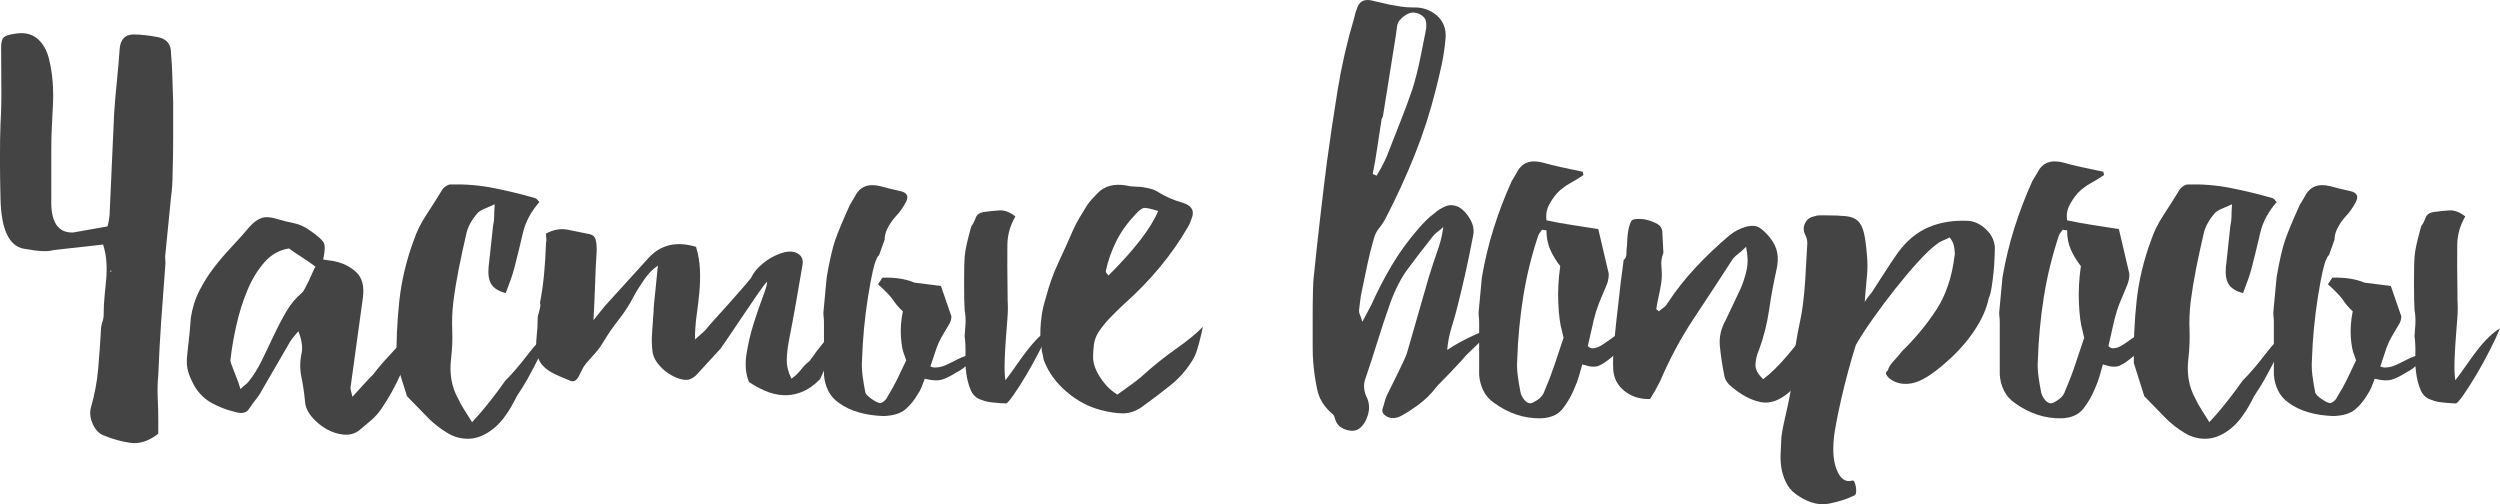
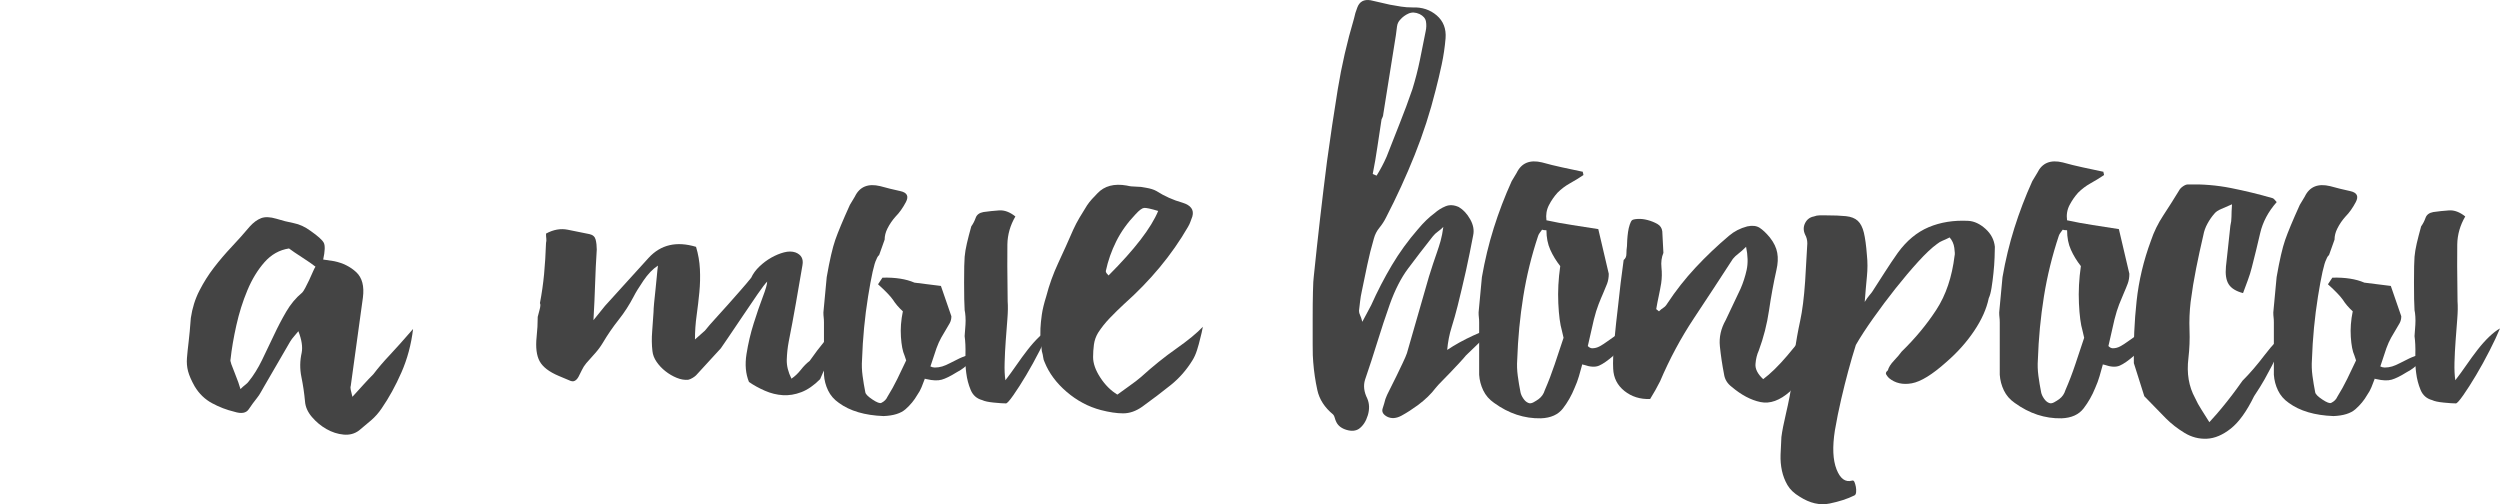
<svg xmlns="http://www.w3.org/2000/svg" x="0px" y="0px" viewBox="0 0 134.442 27.116" style="enable-background:new 0 0 134.442 27.116;" xml:space="preserve">
  <g>
-     <path style="fill:#444444;" d="M9.195,2.832c0.04,0.455,0.064,0.9,0.074,1.334c0.01,0.435,0.024,0.88,0.044,1.335 c0,0.633,0,1.266,0,1.898c0,0.633-0.01,1.266-0.03,1.898c0,0.455-0.029,0.9-0.089,1.335l-0.296,2.996 c-0.02,0.099-0.025,0.188-0.015,0.267c0.01,0.08,0.015,0.168,0.015,0.267c-0.079,1.008-0.153,2.012-0.223,3.01 c-0.069,0.999-0.124,2.002-0.163,3.011c-0.04,0.396-0.049,0.796-0.03,1.201c0.02,0.405,0.03,0.805,0.03,1.201v0.741 c-0.514,0.396-1.013,0.559-1.498,0.49c-0.485-0.07-0.964-0.203-1.438-0.401c-0.257-0.099-0.455-0.307-0.593-0.623 c-0.139-0.316-0.168-0.613-0.089-0.89c0.197-0.692,0.326-1.379,0.385-2.062c0.06-0.682,0.108-1.369,0.148-2.061 c0-0.158,0.024-0.307,0.074-0.445c0.049-0.138,0.074-0.276,0.074-0.415c0-0.316,0.015-0.627,0.044-0.934 c0.03-0.307,0.059-0.618,0.089-0.935c0.03-0.316,0.034-0.632,0.015-0.949s-0.079-0.633-0.178-0.949l-2.669,0.296 c-0.277,0.099-0.811,0.074-1.602-0.074c-0.791-0.148-1.206-1.038-1.246-2.669c-0.04-1.631-0.04-2.981,0-4.049 c0.04-0.691,0.054-1.374,0.044-2.046C0.064,3.939,0.06,3.257,0.06,2.565c0-0.276,0.044-0.459,0.133-0.549 c0.089-0.089,0.271-0.153,0.549-0.192c0.514-0.099,0.929-0.02,1.246,0.237C2.303,2.318,2.521,2.694,2.64,3.188 c0.099,0.415,0.163,0.826,0.193,1.231S2.867,5.224,2.848,5.62c-0.02,0.396-0.04,0.796-0.06,1.201 c-0.02,0.405-0.03,0.806-0.03,1.201v2.669c-0.04,1.246,0.356,1.849,1.187,1.81l1.839-0.327c0.04-0.158,0.069-0.306,0.089-0.445 c0.02-0.138,0.03-0.276,0.03-0.415l0.237-5.25c0.039-0.573,0.089-1.146,0.148-1.72c0.059-0.573,0.108-1.146,0.148-1.72 c0.04-0.494,0.277-0.751,0.712-0.771c0.415,0,0.87,0.05,1.364,0.148C8.967,2.1,9.195,2.377,9.195,2.832z M5.991,14.606 c0-0.039-0.01-0.059-0.03-0.059H5.932v0.059H5.991z" />
    <path style="fill:#444444;" d="M18.952,21.339c0.218-0.237,0.416-0.455,0.593-0.653c0.178-0.197,0.356-0.385,0.534-0.563 c0.256-0.336,0.548-0.677,0.875-1.023c0.326-0.346,0.746-0.816,1.26-1.409c-0.099,0.831-0.307,1.607-0.623,2.329 s-0.672,1.369-1.067,1.942c-0.159,0.237-0.346,0.45-0.563,0.638c-0.218,0.188-0.435,0.371-0.653,0.549 c-0.237,0.178-0.514,0.252-0.83,0.222c-0.317-0.029-0.623-0.128-0.919-0.296c-0.297-0.168-0.559-0.386-0.786-0.652 c-0.228-0.267-0.351-0.549-0.371-0.845c-0.04-0.435-0.104-0.87-0.193-1.305c-0.089-0.435-0.084-0.87,0.015-1.305 c0.06-0.316,0-0.702-0.178-1.157c-0.079,0.099-0.159,0.193-0.237,0.282c-0.079,0.089-0.148,0.183-0.208,0.282l-1.394,2.402 c-0.06,0.1-0.119,0.203-0.178,0.312c-0.059,0.109-0.128,0.213-0.208,0.312c-0.158,0.198-0.307,0.4-0.445,0.608 c-0.139,0.208-0.396,0.252-0.771,0.134c-0.416-0.099-0.816-0.252-1.201-0.46c-0.386-0.208-0.697-0.509-0.935-0.905 c-0.178-0.316-0.296-0.588-0.356-0.815c-0.059-0.227-0.079-0.464-0.059-0.712c0.02-0.247,0.049-0.534,0.089-0.86 s0.079-0.756,0.119-1.29c0.079-0.534,0.232-1.023,0.46-1.468c0.227-0.445,0.489-0.86,0.786-1.246 c0.297-0.386,0.613-0.756,0.949-1.112c0.336-0.356,0.662-0.722,0.979-1.098c0.197-0.217,0.4-0.365,0.608-0.445 c0.208-0.079,0.479-0.069,0.815,0.03c0.316,0.099,0.627,0.178,0.935,0.237c0.306,0.059,0.608,0.198,0.904,0.415 c0.396,0.277,0.633,0.49,0.712,0.638c0.079,0.148,0.069,0.45-0.03,0.905l0.593,0.089c0.475,0.099,0.87,0.297,1.187,0.593 c0.316,0.296,0.435,0.751,0.356,1.364l-0.653,4.746c-0.02,0.059-0.02,0.133,0,0.222C18.883,21.057,18.912,21.181,18.952,21.339z M16.253,15.733c0.04-0.039,0.094-0.123,0.163-0.252c0.069-0.128,0.138-0.267,0.208-0.415c0.069-0.148,0.134-0.292,0.193-0.43 c0.06-0.138,0.108-0.237,0.148-0.296c-0.178-0.138-0.42-0.307-0.727-0.504c-0.307-0.197-0.539-0.356-0.697-0.475 c-0.514,0.079-0.954,0.326-1.32,0.742c-0.366,0.415-0.672,0.919-0.919,1.512c-0.248,0.593-0.445,1.221-0.593,1.884 c-0.148,0.663-0.252,1.271-0.311,1.824c-0.02,0.04-0.005,0.129,0.044,0.267c0.049,0.139,0.108,0.292,0.178,0.459 c0.069,0.168,0.133,0.336,0.193,0.504c0.059,0.168,0.099,0.292,0.119,0.371c0.099-0.099,0.188-0.178,0.267-0.237 c0.079-0.059,0.138-0.119,0.178-0.178c0.257-0.316,0.494-0.697,0.712-1.142c0.217-0.445,0.43-0.89,0.638-1.334 s0.43-0.87,0.667-1.275C15.63,16.352,15.917,16.011,16.253,15.733z" />
-     <path style="fill:#444444;" d="M25.388,22.703c0.079-0.08,0.212-0.228,0.4-0.445c0.188-0.218,0.375-0.445,0.563-0.682 c0.188-0.237,0.36-0.464,0.519-0.683c0.158-0.217,0.256-0.355,0.296-0.415c0.396-0.395,0.796-0.86,1.201-1.394 c0.405-0.534,0.855-1.008,1.35-1.423c-0.237,0.474-0.425,0.865-0.563,1.171c-0.139,0.307-0.272,0.583-0.4,0.831 c-0.129,0.247-0.262,0.494-0.4,0.741c-0.139,0.248-0.326,0.549-0.563,0.905c-0.396,0.811-0.811,1.389-1.246,1.735 c-0.436,0.346-0.865,0.529-1.291,0.549c-0.425,0.02-0.826-0.084-1.201-0.312c-0.375-0.228-0.712-0.489-1.008-0.786l-1.157-1.187 l-0.563-1.78c-0.02-1.127,0.03-2.239,0.148-3.336c0.119-1.098,0.375-2.18,0.771-3.248c0.158-0.475,0.38-0.929,0.667-1.364 c0.286-0.435,0.568-0.88,0.845-1.335c0.039-0.079,0.108-0.153,0.208-0.222c0.099-0.069,0.188-0.104,0.267-0.104 c0.791-0.02,1.562,0.044,2.313,0.193c0.751,0.148,1.502,0.331,2.254,0.549c0.04,0.02,0.074,0.049,0.104,0.089 c0.03,0.04,0.064,0.079,0.104,0.119c-0.455,0.514-0.751,1.073-0.89,1.676c-0.139,0.603-0.287,1.211-0.445,1.824 c-0.06,0.237-0.134,0.475-0.223,0.712s-0.173,0.465-0.252,0.682c-0.376-0.099-0.633-0.257-0.771-0.475 c-0.139-0.217-0.188-0.534-0.148-0.949c0.04-0.356,0.079-0.717,0.119-1.083c0.039-0.365,0.079-0.736,0.119-1.112 c0.039-0.158,0.059-0.321,0.059-0.49c0-0.167,0.01-0.39,0.03-0.667c-0.218,0.099-0.411,0.183-0.578,0.252 c-0.168,0.069-0.292,0.153-0.371,0.252c-0.139,0.159-0.262,0.336-0.371,0.534c-0.109,0.198-0.183,0.405-0.223,0.623 c-0.138,0.593-0.267,1.187-0.385,1.78s-0.218,1.196-0.297,1.809c-0.059,0.515-0.079,1.019-0.059,1.513 c0.02,0.495,0,0.999-0.06,1.513c-0.099,0.811,0.02,1.522,0.356,2.135c0.099,0.218,0.212,0.425,0.341,0.623 C25.086,22.219,25.229,22.446,25.388,22.703z" />
    <path style="fill:#444444;" d="M43.539,19.411c0.276-0.395,0.539-0.741,0.786-1.038c0.247-0.296,0.529-0.543,0.846-0.741 c-0.06,0.356-0.134,0.652-0.223,0.89s-0.178,0.455-0.267,0.652c-0.089,0.198-0.183,0.391-0.282,0.579 c-0.099,0.188-0.198,0.4-0.296,0.638c-0.336,0.336-0.672,0.568-1.008,0.697c-0.336,0.129-0.667,0.183-0.994,0.163 c-0.326-0.02-0.648-0.099-0.964-0.237c-0.316-0.138-0.604-0.296-0.86-0.474c-0.178-0.435-0.222-0.935-0.133-1.498 s0.217-1.112,0.386-1.646c0.167-0.534,0.331-1.008,0.489-1.424c0.158-0.415,0.237-0.692,0.237-0.83 c-0.099,0.099-0.272,0.326-0.519,0.682c-0.248,0.356-0.509,0.741-0.786,1.157c-0.277,0.415-0.534,0.796-0.771,1.142 c-0.237,0.346-0.376,0.549-0.416,0.608l-1.334,1.454c-0.04,0.04-0.099,0.084-0.178,0.133c-0.08,0.05-0.159,0.084-0.237,0.104 c-0.198,0.02-0.406-0.015-0.623-0.104c-0.218-0.089-0.42-0.208-0.608-0.356c-0.188-0.148-0.346-0.316-0.475-0.504 c-0.129-0.188-0.203-0.38-0.223-0.578c-0.04-0.336-0.044-0.687-0.015-1.053s0.054-0.717,0.074-1.053c0-0.099,0.01-0.256,0.03-0.474 c0.02-0.218,0.044-0.455,0.074-0.712c0.029-0.257,0.054-0.504,0.074-0.742s0.04-0.425,0.06-0.563 c-0.277,0.178-0.539,0.45-0.786,0.815c-0.248,0.366-0.42,0.648-0.519,0.846c-0.237,0.455-0.509,0.875-0.815,1.26 c-0.307,0.386-0.588,0.796-0.845,1.231c-0.119,0.198-0.257,0.386-0.416,0.563s-0.316,0.356-0.475,0.534 c-0.099,0.119-0.178,0.243-0.237,0.371c-0.06,0.128-0.119,0.247-0.178,0.356c-0.059,0.109-0.129,0.183-0.208,0.222 c-0.079,0.04-0.178,0.03-0.297-0.03l-0.563-0.237c-0.514-0.217-0.855-0.479-1.023-0.786c-0.168-0.307-0.223-0.746-0.163-1.32 c0.02-0.178,0.034-0.356,0.044-0.534c0.01-0.178,0.015-0.355,0.015-0.534c0-0.02,0.03-0.133,0.089-0.341 c0.06-0.208,0.069-0.341,0.03-0.4c0.099-0.514,0.173-1.033,0.223-1.557c0.049-0.524,0.084-1.083,0.104-1.676 c0.02-0.079,0.025-0.158,0.015-0.237c-0.01-0.079-0.015-0.168-0.015-0.267c0.396-0.217,0.786-0.286,1.172-0.208 c0.385,0.079,0.775,0.158,1.171,0.237c0.178,0.04,0.286,0.139,0.326,0.296c0.04,0.159,0.06,0.336,0.06,0.534 c-0.04,0.613-0.07,1.226-0.089,1.839s-0.049,1.266-0.089,1.958l0.623-0.771l2.343-2.58c0.653-0.712,1.502-0.909,2.551-0.593 c0.119,0.396,0.188,0.796,0.208,1.201c0.02,0.405,0.01,0.815-0.029,1.231c-0.04,0.415-0.089,0.835-0.148,1.26 c-0.06,0.425-0.089,0.855-0.089,1.29l0.534-0.474c0.158-0.198,0.351-0.42,0.578-0.667c0.227-0.247,0.455-0.499,0.682-0.756 c0.228-0.257,0.45-0.509,0.667-0.756c0.217-0.247,0.405-0.469,0.563-0.667c0.099-0.217,0.247-0.419,0.445-0.608 c0.198-0.188,0.41-0.346,0.638-0.475c0.227-0.128,0.455-0.222,0.682-0.282c0.227-0.059,0.43-0.059,0.608,0 c0.316,0.119,0.445,0.346,0.385,0.682c-0.119,0.692-0.237,1.379-0.356,2.062c-0.119,0.682-0.248,1.369-0.385,2.061 c-0.06,0.317-0.094,0.638-0.104,0.964c-0.01,0.326,0.074,0.667,0.252,1.023c0.178-0.119,0.346-0.276,0.504-0.475 C43.222,19.688,43.38,19.53,43.539,19.411z" />
    <path style="fill:#444444;" d="M45.111,21.665c-0.257-0.178-0.45-0.4-0.579-0.667c-0.129-0.267-0.203-0.549-0.222-0.845v-2.818 c0-0.099-0.005-0.188-0.015-0.267c-0.01-0.079-0.015-0.168-0.015-0.267l0.178-1.898c0.158-0.909,0.312-1.577,0.46-2.002 s0.41-1.053,0.786-1.883l0.267-0.445c0.257-0.534,0.712-0.721,1.364-0.563c0.356,0.099,0.717,0.188,1.083,0.267 c0.366,0.079,0.464,0.277,0.297,0.593c-0.168,0.316-0.352,0.574-0.549,0.771c-0.178,0.198-0.326,0.415-0.445,0.652 c-0.099,0.198-0.148,0.396-0.148,0.593l-0.296,0.831c-0.02,0.02-0.04,0.04-0.06,0.059c-0.04,0.06-0.069,0.119-0.089,0.178 c-0.119,0.218-0.267,0.88-0.445,1.987c-0.178,1.107-0.287,2.244-0.326,3.411c-0.02,0.277-0.01,0.563,0.03,0.86 c0.039,0.297,0.089,0.593,0.148,0.89c0.02,0.099,0.148,0.228,0.386,0.385c0.237,0.158,0.396,0.217,0.475,0.178 c0.158-0.079,0.267-0.188,0.326-0.326c0.197-0.316,0.375-0.638,0.534-0.964c0.158-0.326,0.316-0.657,0.475-0.993l-0.089-0.267 c-0.099-0.217-0.163-0.549-0.193-0.994s0.005-0.904,0.104-1.379c-0.218-0.198-0.396-0.405-0.534-0.623 c-0.138-0.197-0.405-0.475-0.801-0.831l0.237-0.356c0.692-0.019,1.265,0.07,1.72,0.267c0.455,0.06,0.929,0.119,1.424,0.178 l0.563,1.631c0,0.139-0.03,0.262-0.089,0.371c-0.06,0.109-0.129,0.228-0.208,0.355c-0.08,0.129-0.163,0.272-0.252,0.43 c-0.089,0.159-0.173,0.346-0.252,0.563l-0.326,0.979c0.079,0.04,0.158,0.059,0.237,0.059c0.138,0,0.271-0.02,0.4-0.059 c0.128-0.04,0.267-0.099,0.415-0.178c0.148-0.079,0.316-0.163,0.504-0.252c0.188-0.089,0.42-0.173,0.697-0.252 c-0.04,0.158-0.109,0.321-0.208,0.489c-0.099,0.168-0.316,0.341-0.652,0.519c-0.317,0.198-0.579,0.326-0.786,0.386 c-0.208,0.059-0.479,0.049-0.815-0.03c-0.04,0-0.07-0.01-0.089-0.03c-0.059,0.159-0.119,0.312-0.178,0.46 c-0.059,0.148-0.139,0.292-0.237,0.43c-0.159,0.277-0.366,0.529-0.623,0.756c-0.257,0.227-0.652,0.351-1.186,0.371 C46.505,22.337,45.704,22.1,45.111,21.665z M54.068,20.449c0.197-0.256,0.395-0.529,0.593-0.815c0.197-0.287,0.4-0.563,0.608-0.831 c0.208-0.267,0.415-0.499,0.623-0.697c0.208-0.198,0.4-0.346,0.579-0.445c-0.139,0.336-0.326,0.737-0.563,1.201 c-0.237,0.465-0.48,0.904-0.727,1.32c-0.248,0.415-0.475,0.771-0.683,1.067c-0.208,0.297-0.341,0.445-0.4,0.445 c-0.138,0-0.355-0.015-0.652-0.044c-0.296-0.029-0.504-0.074-0.623-0.133c-0.297-0.079-0.504-0.262-0.623-0.549 c-0.119-0.286-0.198-0.588-0.237-0.904c-0.04-0.277-0.055-0.608-0.044-0.994c0.01-0.386-0.005-0.716-0.044-0.994 c0-0.02,0.004-0.089,0.015-0.208c0.01-0.119,0.02-0.252,0.03-0.4c0.01-0.148,0.01-0.297,0-0.445 c-0.01-0.148-0.025-0.262-0.044-0.341c-0.02-0.296-0.03-0.795-0.03-1.498c0-0.702,0.01-1.162,0.03-1.379 c0.02-0.217,0.059-0.455,0.119-0.712c0.059-0.256,0.138-0.563,0.237-0.919c0.099-0.138,0.178-0.292,0.237-0.459 c0.059-0.168,0.197-0.271,0.415-0.312c0.277-0.04,0.559-0.069,0.845-0.089c0.287-0.02,0.579,0.089,0.875,0.326 c-0.277,0.475-0.42,0.974-0.43,1.498c-0.01,0.524-0.005,1.547,0.015,3.069c0.02,0.257,0.015,0.574-0.015,0.949 c-0.029,0.376-0.059,0.767-0.089,1.171c-0.03,0.406-0.049,0.796-0.059,1.172C54.013,19.876,54.028,20.193,54.068,20.449z" />
    <path style="fill:#444444;" d="M63.588,10.899c0.455,0.138,0.633,0.385,0.534,0.741c-0.04,0.099-0.074,0.193-0.104,0.282 s-0.074,0.183-0.133,0.282c-0.435,0.752-0.939,1.473-1.513,2.165c-0.574,0.692-1.216,1.354-1.928,1.987 c-0.257,0.237-0.509,0.485-0.756,0.742c-0.248,0.257-0.46,0.524-0.638,0.801c-0.119,0.198-0.193,0.41-0.223,0.638 c-0.029,0.228-0.044,0.45-0.044,0.667c0,0.336,0.128,0.702,0.386,1.098c0.257,0.396,0.563,0.702,0.919,0.919 c0.158-0.119,0.371-0.272,0.638-0.46c0.267-0.188,0.479-0.351,0.638-0.489c0.632-0.573,1.265-1.083,1.898-1.527 s1.107-0.835,1.424-1.172c-0.04,0.218-0.089,0.436-0.148,0.653c-0.04,0.178-0.094,0.375-0.163,0.593 c-0.069,0.218-0.153,0.405-0.252,0.563c-0.317,0.514-0.702,0.954-1.157,1.32c-0.455,0.366-0.969,0.756-1.542,1.171 c-0.336,0.237-0.677,0.356-1.023,0.356c-0.346,0-0.747-0.06-1.201-0.178c-0.673-0.178-1.286-0.504-1.839-0.979 c-0.554-0.475-0.949-1.008-1.187-1.602c-0.04-0.079-0.064-0.163-0.074-0.252c-0.01-0.089-0.035-0.203-0.074-0.341 c-0.02-0.197-0.04-0.396-0.059-0.593c-0.02-0.197-0.025-0.405-0.015-0.623c0.01-0.217,0.035-0.464,0.074-0.742 c0.04-0.277,0.119-0.603,0.237-0.979c0.158-0.613,0.375-1.216,0.652-1.81c0.277-0.593,0.544-1.186,0.801-1.779 c0.099-0.217,0.212-0.435,0.341-0.652c0.128-0.218,0.262-0.435,0.4-0.653c0.079-0.119,0.168-0.232,0.267-0.341 c0.099-0.108,0.197-0.212,0.296-0.312c0.375-0.396,0.899-0.534,1.572-0.415c0.158,0.04,0.327,0.059,0.504,0.059 s0.356,0.02,0.534,0.06c0.237,0.04,0.425,0.099,0.563,0.178C62.629,10.553,63.094,10.761,63.588,10.899z M59.614,14.814 c1.404-1.403,2.293-2.56,2.669-3.47c-0.396-0.119-0.648-0.173-0.756-0.163c-0.109,0.01-0.262,0.124-0.46,0.341 c-0.435,0.455-0.781,0.939-1.038,1.453c-0.257,0.515-0.445,1.048-0.563,1.602c0,0.04,0.015,0.08,0.044,0.119 C59.539,14.735,59.573,14.775,59.614,14.814z" />
    <path style="fill:#444444;" d="M78.388,16.445c-0.099,0.396-0.208,0.781-0.326,1.157c-0.119,0.376-0.198,0.781-0.237,1.216 c0.415-0.277,0.879-0.534,1.394-0.771c0.514-0.237,0.909-0.385,1.186-0.445l-1.572,1.513c-0.079,0.099-0.193,0.228-0.341,0.386 c-0.148,0.158-0.302,0.321-0.459,0.489c-0.159,0.168-0.316,0.331-0.475,0.489c-0.159,0.159-0.277,0.287-0.356,0.386 c-0.237,0.316-0.554,0.623-0.949,0.919c-0.296,0.217-0.588,0.405-0.875,0.563c-0.287,0.158-0.548,0.178-0.786,0.059 c-0.218-0.119-0.297-0.267-0.237-0.445c0.059-0.178,0.108-0.346,0.148-0.504c0.039-0.119,0.119-0.292,0.237-0.519 c0.118-0.227,0.237-0.464,0.355-0.712c0.119-0.247,0.232-0.484,0.341-0.712c0.108-0.227,0.183-0.4,0.223-0.519l1.186-4.123 c0.079-0.257,0.153-0.489,0.223-0.697c0.069-0.208,0.138-0.41,0.208-0.608c0.069-0.197,0.133-0.4,0.193-0.608 c0.059-0.208,0.108-0.459,0.148-0.756c-0.099,0.099-0.198,0.183-0.296,0.252c-0.099,0.07-0.188,0.154-0.267,0.252 c-0.514,0.652-0.959,1.231-1.334,1.735c-0.376,0.504-0.702,1.142-0.979,1.913c-0.237,0.672-0.46,1.345-0.667,2.017 c-0.208,0.673-0.43,1.355-0.667,2.047c-0.099,0.316-0.059,0.652,0.119,1.008c0.119,0.276,0.128,0.578,0.03,0.904 c-0.099,0.327-0.257,0.568-0.475,0.727c-0.178,0.119-0.4,0.138-0.667,0.059c-0.267-0.079-0.45-0.218-0.548-0.415 c-0.04-0.08-0.07-0.159-0.089-0.237c-0.02-0.08-0.049-0.139-0.089-0.178c-0.455-0.375-0.737-0.811-0.845-1.305 c-0.109-0.494-0.183-0.999-0.223-1.513c-0.02-0.178-0.029-0.494-0.029-0.949c0-0.455,0-0.934,0-1.438 c0-0.504,0.004-0.968,0.015-1.394c0.01-0.425,0.024-0.697,0.044-0.815c0.217-2.116,0.455-4.182,0.712-6.199 c0.178-1.305,0.371-2.595,0.578-3.871c0.208-1.275,0.5-2.545,0.875-3.811c0.02-0.099,0.044-0.197,0.074-0.297 c0.03-0.099,0.064-0.197,0.104-0.296c0.119-0.316,0.356-0.445,0.712-0.386c0.178,0.04,0.351,0.08,0.519,0.119 c0.167,0.04,0.341,0.08,0.519,0.119c0.217,0.04,0.419,0.074,0.608,0.104c0.188,0.03,0.39,0.044,0.608,0.044 c0.514-0.02,0.949,0.124,1.305,0.43c0.355,0.307,0.514,0.717,0.474,1.231c-0.04,0.474-0.109,0.944-0.208,1.409 c-0.099,0.465-0.208,0.924-0.326,1.379c-0.296,1.187-0.672,2.348-1.127,3.485c-0.455,1.137-0.969,2.259-1.542,3.367 c-0.099,0.198-0.218,0.381-0.356,0.548c-0.138,0.168-0.237,0.361-0.296,0.579c-0.139,0.475-0.257,0.949-0.356,1.423 c-0.099,0.475-0.198,0.949-0.296,1.424c-0.04,0.178-0.07,0.356-0.089,0.534c-0.02,0.178-0.04,0.346-0.059,0.504 c0,0.079,0.02,0.158,0.059,0.237s0.079,0.198,0.119,0.356l0.475-0.89c0.336-0.751,0.707-1.468,1.112-2.15s0.875-1.33,1.409-1.943 c0.297-0.356,0.593-0.642,0.89-0.86c0.178-0.158,0.375-0.282,0.593-0.371c0.218-0.089,0.455-0.074,0.712,0.044 c0.237,0.139,0.44,0.356,0.608,0.653c0.168,0.296,0.223,0.583,0.164,0.86c-0.119,0.633-0.248,1.266-0.386,1.898 C78.694,15.18,78.546,15.813,78.388,16.445z M74.295,6.421c-0.079,0.494-0.153,0.983-0.222,1.468 c-0.07,0.485-0.153,0.974-0.252,1.468l0.208,0.089c0.099-0.158,0.193-0.321,0.282-0.489s0.173-0.341,0.252-0.519 c0.237-0.613,0.475-1.216,0.712-1.809s0.464-1.206,0.682-1.839c0.158-0.514,0.292-1.033,0.4-1.557 c0.108-0.524,0.212-1.043,0.312-1.557c0.039-0.178,0.044-0.351,0.015-0.519s-0.144-0.301-0.341-0.4 c-0.218-0.099-0.416-0.108-0.593-0.03c-0.178,0.079-0.326,0.188-0.445,0.326c-0.099,0.099-0.159,0.223-0.178,0.371 c-0.02,0.148-0.04,0.301-0.059,0.459l-0.682,4.271c0,0.04-0.01,0.084-0.03,0.133C74.334,6.337,74.314,6.381,74.295,6.421z" />
    <path style="fill:#444444;" d="M85.387,18.61c0.079,0.08,0.158,0.119,0.237,0.119c0.138,0,0.271-0.034,0.4-0.104 c0.128-0.069,0.267-0.158,0.415-0.267c0.148-0.108,0.316-0.227,0.504-0.356c0.188-0.128,0.42-0.252,0.697-0.371 c-0.04,0.218-0.109,0.455-0.208,0.712c-0.099,0.257-0.316,0.514-0.652,0.771c-0.317,0.277-0.579,0.459-0.786,0.549 c-0.208,0.089-0.479,0.074-0.815-0.044c-0.04,0-0.07-0.01-0.089-0.03c-0.059,0.218-0.119,0.43-0.178,0.638 c-0.06,0.208-0.139,0.42-0.237,0.638c-0.159,0.396-0.366,0.761-0.623,1.097s-0.652,0.514-1.186,0.534 c-0.89,0.019-1.73-0.257-2.521-0.831c-0.257-0.178-0.45-0.4-0.579-0.667c-0.129-0.267-0.203-0.549-0.222-0.845v-2.818 c0-0.099-0.005-0.188-0.015-0.267c-0.01-0.079-0.015-0.168-0.015-0.267l0.178-1.898c0.158-0.909,0.371-1.79,0.638-2.64 c0.267-0.85,0.588-1.691,0.964-2.521l0.267-0.445c0.257-0.534,0.712-0.721,1.364-0.563c0.356,0.1,0.717,0.188,1.083,0.267 c0.366,0.079,0.736,0.159,1.112,0.237c0,0.04,0.005,0.069,0.015,0.089c0.009,0.02,0.015,0.05,0.015,0.089 c-0.237,0.159-0.479,0.307-0.727,0.445c-0.248,0.138-0.47,0.307-0.667,0.504c-0.178,0.198-0.332,0.42-0.459,0.667 c-0.129,0.248-0.173,0.519-0.134,0.815c0.455,0.099,0.909,0.183,1.364,0.252c0.455,0.069,0.929,0.144,1.424,0.222l0.563,2.402 c0,0.198-0.03,0.376-0.089,0.534c-0.06,0.158-0.129,0.326-0.208,0.504c-0.08,0.178-0.163,0.381-0.252,0.608 c-0.089,0.228-0.173,0.5-0.252,0.816L85.387,18.61z M83.074,20.983c0.197-0.455,0.375-0.919,0.534-1.394s0.316-0.949,0.475-1.424 l-0.089-0.385c-0.099-0.336-0.163-0.826-0.193-1.468c-0.03-0.643,0.005-1.31,0.104-2.002c-0.218-0.277-0.396-0.568-0.534-0.875 c-0.138-0.306-0.208-0.657-0.208-1.053c-0.099,0-0.178-0.01-0.237-0.03c-0.04,0.059-0.079,0.114-0.119,0.163 c-0.04,0.05-0.069,0.104-0.089,0.163c-0.356,1.068-0.623,2.155-0.801,3.263c-0.178,1.107-0.287,2.244-0.326,3.411 c-0.02,0.277-0.01,0.563,0.03,0.86c0.039,0.297,0.089,0.593,0.148,0.89c0.02,0.099,0.069,0.208,0.148,0.326 c0.079,0.119,0.168,0.198,0.267,0.237c0.079,0.039,0.173,0.029,0.282-0.03c0.108-0.059,0.203-0.119,0.282-0.178 C82.906,21.339,83.015,21.181,83.074,20.983z" />
    <path style="fill:#444444;" d="M94.819,20.39c0.396-0.297,0.825-0.716,1.29-1.261c0.464-0.543,0.864-1.042,1.201-1.498 c0.039,0.811-0.05,1.498-0.267,2.061c-0.218,0.564-0.475,1.014-0.771,1.35c-0.554,0.495-1.088,0.687-1.602,0.579 c-0.515-0.108-1.028-0.381-1.542-0.816c-0.237-0.178-0.376-0.405-0.415-0.682c-0.1-0.514-0.174-1.013-0.223-1.498 c-0.05-0.484,0.054-0.954,0.312-1.409l0.801-1.691c0.138-0.316,0.247-0.652,0.326-1.008c0.078-0.356,0.068-0.771-0.03-1.246 c-0.158,0.158-0.296,0.282-0.415,0.371c-0.118,0.089-0.218,0.183-0.297,0.282c-0.692,1.068-1.389,2.131-2.091,3.188 c-0.702,1.058-1.31,2.19-1.823,3.396c-0.08,0.158-0.164,0.316-0.253,0.475s-0.183,0.316-0.281,0.475 c-0.534,0.02-0.994-0.124-1.379-0.43c-0.385-0.307-0.588-0.707-0.608-1.201c-0.02-0.336,0-0.826,0.059-1.468 c0.06-0.642,0.128-1.29,0.208-1.943c0.079-0.771,0.178-1.582,0.296-2.432c0.099-0.079,0.148-0.188,0.148-0.326 s0.01-0.277,0.03-0.416c0-0.079,0.004-0.193,0.015-0.341c0.01-0.148,0.024-0.292,0.044-0.43c0.02-0.138,0.049-0.267,0.089-0.386 s0.079-0.197,0.119-0.237c0.04-0.039,0.143-0.064,0.312-0.074c0.168-0.01,0.346,0.01,0.534,0.06s0.36,0.119,0.52,0.208 c0.157,0.089,0.247,0.223,0.267,0.4l0.06,1.157c-0.1,0.237-0.134,0.5-0.104,0.786c0.03,0.287,0.025,0.568-0.015,0.845 c-0.04,0.237-0.084,0.47-0.133,0.697c-0.05,0.228-0.095,0.46-0.134,0.697l0.148,0.119c0.078-0.079,0.158-0.144,0.237-0.193 c0.078-0.049,0.148-0.124,0.207-0.223c0.455-0.692,0.964-1.339,1.527-1.942s1.162-1.172,1.795-1.706 c0.276-0.237,0.603-0.405,0.979-0.504c0.276-0.059,0.499-0.034,0.667,0.074c0.168,0.109,0.352,0.282,0.549,0.519 c0.218,0.277,0.352,0.554,0.4,0.831c0.05,0.277,0.034,0.583-0.044,0.919c-0.159,0.712-0.292,1.438-0.4,2.18 c-0.109,0.741-0.292,1.458-0.549,2.15c-0.1,0.218-0.158,0.46-0.178,0.727C94.383,19.841,94.522,20.113,94.819,20.39z" />
    <path style="fill:#444444;" d="M98.674,23.148c-0.139,0.89-0.109,1.587,0.089,2.091c0.197,0.504,0.475,0.707,0.83,0.608 c0.06-0.021,0.104,0.004,0.134,0.074c0.029,0.068,0.054,0.152,0.074,0.252c0.02,0.099,0.024,0.197,0.015,0.296 c-0.01,0.1-0.044,0.158-0.104,0.179c-0.356,0.178-0.796,0.321-1.32,0.43c-0.523,0.108-1.063-0.015-1.616-0.371 c-0.297-0.178-0.514-0.385-0.652-0.622c-0.138-0.237-0.237-0.495-0.297-0.771c-0.06-0.277-0.084-0.563-0.074-0.86 c0.011-0.296,0.025-0.613,0.045-0.949c0.04-0.317,0.124-0.747,0.252-1.291c0.129-0.544,0.252-1.181,0.371-1.913 c0.02-0.099,0.034-0.316,0.044-0.653c0.01-0.336,0.024-0.573,0.045-0.711c0.078-0.574,0.178-1.132,0.296-1.676 c0.119-0.544,0.208-1.25,0.268-2.121l0.118-2.047c0-0.178-0.04-0.336-0.118-0.474c-0.1-0.218-0.1-0.425,0-0.623 c0.099-0.197,0.257-0.316,0.475-0.356c0.099-0.04,0.202-0.059,0.312-0.059c0.108,0,0.212,0,0.312,0 c0.454,0,0.819,0.015,1.097,0.044c0.277,0.029,0.489,0.114,0.638,0.252c0.148,0.139,0.257,0.351,0.326,0.638 s0.124,0.687,0.163,1.201c0.04,0.376,0.04,0.761,0,1.157c-0.039,0.396-0.079,0.85-0.118,1.364c0.099-0.158,0.183-0.277,0.252-0.356 c0.069-0.079,0.123-0.148,0.163-0.208c0.218-0.336,0.439-0.682,0.667-1.038s0.46-0.702,0.697-1.038 c0.475-0.652,1.028-1.112,1.661-1.379c0.633-0.267,1.344-0.381,2.136-0.341c0.315,0.02,0.622,0.163,0.919,0.43 c0.297,0.267,0.465,0.588,0.504,0.964c0,0.119-0.005,0.312-0.015,0.578c-0.01,0.267-0.029,0.544-0.06,0.831 c-0.029,0.287-0.064,0.554-0.104,0.801c-0.04,0.248-0.089,0.43-0.148,0.549c-0.118,0.574-0.381,1.162-0.786,1.765 c-0.405,0.604-0.904,1.162-1.497,1.676c-0.752,0.672-1.37,1.053-1.854,1.142c-0.485,0.089-0.896-0.004-1.231-0.282 c-0.06-0.059-0.108-0.123-0.148-0.192s-0.01-0.144,0.089-0.223c0.04-0.158,0.148-0.331,0.326-0.519 c0.179-0.188,0.316-0.351,0.416-0.489c0.731-0.712,1.354-1.463,1.868-2.254c0.514-0.791,0.84-1.759,0.979-2.906 c0.02-0.06,0.015-0.198-0.015-0.416c-0.029-0.217-0.114-0.405-0.252-0.563c-0.158,0.08-0.287,0.139-0.386,0.178 s-0.198,0.099-0.297,0.178c-0.276,0.198-0.612,0.515-1.008,0.949c-0.396,0.435-0.801,0.915-1.216,1.438 c-0.416,0.524-0.816,1.058-1.201,1.602c-0.386,0.544-0.697,1.023-0.935,1.438c-0.139,0.435-0.277,0.91-0.415,1.423 c-0.119,0.436-0.242,0.93-0.371,1.483C98.886,22.011,98.773,22.574,98.674,23.148z" />
    <path style="fill:#444444;" d="M113.384,18.61c0.079,0.08,0.158,0.119,0.237,0.119c0.139,0,0.271-0.034,0.4-0.104 s0.268-0.158,0.416-0.267c0.147-0.108,0.315-0.227,0.504-0.356c0.188-0.128,0.42-0.252,0.697-0.371 c-0.04,0.218-0.109,0.455-0.208,0.712c-0.1,0.257-0.316,0.514-0.652,0.771c-0.316,0.277-0.578,0.459-0.786,0.549 c-0.208,0.089-0.479,0.074-0.815-0.044c-0.04,0-0.069-0.01-0.089-0.03c-0.06,0.218-0.119,0.43-0.179,0.638 c-0.059,0.208-0.138,0.42-0.236,0.638c-0.159,0.396-0.366,0.761-0.623,1.097c-0.258,0.336-0.652,0.514-1.187,0.534 c-0.89,0.019-1.73-0.257-2.521-0.831c-0.257-0.178-0.449-0.4-0.578-0.667s-0.203-0.549-0.223-0.845v-2.818 c0-0.099-0.005-0.188-0.015-0.267s-0.015-0.168-0.015-0.267l0.178-1.898c0.158-0.909,0.371-1.79,0.638-2.64 c0.268-0.85,0.588-1.691,0.964-2.521l0.268-0.445c0.256-0.534,0.711-0.721,1.364-0.563c0.355,0.1,0.716,0.188,1.082,0.267 c0.366,0.079,0.736,0.159,1.112,0.237c0,0.04,0.005,0.069,0.015,0.089c0.01,0.02,0.015,0.05,0.015,0.089 c-0.237,0.159-0.479,0.307-0.727,0.445s-0.47,0.307-0.667,0.504c-0.178,0.198-0.331,0.42-0.46,0.667 c-0.129,0.248-0.173,0.519-0.133,0.815c0.454,0.099,0.909,0.183,1.364,0.252c0.454,0.069,0.929,0.144,1.423,0.222l0.564,2.402 c0,0.198-0.03,0.376-0.09,0.534c-0.059,0.158-0.129,0.326-0.207,0.504c-0.079,0.178-0.163,0.381-0.252,0.608 c-0.089,0.228-0.174,0.5-0.253,0.816L113.384,18.61z M111.071,20.983c0.198-0.455,0.376-0.919,0.534-1.394s0.316-0.949,0.475-1.424 l-0.089-0.385c-0.1-0.336-0.163-0.826-0.192-1.468c-0.03-0.643,0.004-1.31,0.104-2.002c-0.218-0.277-0.396-0.568-0.534-0.875 c-0.139-0.306-0.207-0.657-0.207-1.053c-0.1,0-0.179-0.01-0.237-0.03c-0.04,0.059-0.08,0.114-0.119,0.163 c-0.04,0.05-0.069,0.104-0.089,0.163c-0.355,1.068-0.623,2.155-0.801,3.263s-0.287,2.244-0.326,3.411 c-0.02,0.277-0.01,0.563,0.029,0.86c0.04,0.297,0.089,0.593,0.148,0.89c0.02,0.099,0.069,0.208,0.148,0.326 s0.168,0.198,0.267,0.237c0.079,0.039,0.173,0.029,0.282-0.03c0.108-0.059,0.202-0.119,0.281-0.178 C110.903,21.339,111.012,21.181,111.071,20.983z" />
    <path style="fill:#444444;" d="M118.812,22.703c0.078-0.08,0.212-0.228,0.4-0.445c0.188-0.218,0.375-0.445,0.563-0.682 c0.188-0.237,0.36-0.464,0.519-0.683c0.158-0.217,0.257-0.355,0.297-0.415c0.396-0.395,0.796-0.86,1.201-1.394 c0.405-0.534,0.855-1.008,1.35-1.423c-0.237,0.474-0.426,0.865-0.563,1.171c-0.139,0.307-0.272,0.583-0.4,0.831 c-0.129,0.247-0.263,0.494-0.4,0.741c-0.139,0.248-0.326,0.549-0.563,0.905c-0.396,0.811-0.812,1.389-1.246,1.735 c-0.435,0.346-0.865,0.529-1.29,0.549c-0.426,0.02-0.826-0.084-1.201-0.312c-0.376-0.228-0.712-0.489-1.008-0.786l-1.157-1.187 l-0.563-1.78c-0.02-1.127,0.029-2.239,0.148-3.336c0.118-1.098,0.375-2.18,0.771-3.248c0.158-0.475,0.381-0.929,0.668-1.364 c0.286-0.435,0.568-0.88,0.845-1.335c0.04-0.079,0.108-0.153,0.208-0.222c0.099-0.069,0.188-0.104,0.267-0.104 c0.791-0.02,1.563,0.044,2.313,0.193s1.503,0.331,2.254,0.549c0.04,0.02,0.074,0.049,0.104,0.089 c0.029,0.04,0.063,0.079,0.104,0.119c-0.455,0.514-0.752,1.073-0.89,1.676c-0.139,0.603-0.287,1.211-0.445,1.824 c-0.059,0.237-0.133,0.475-0.222,0.712c-0.09,0.237-0.174,0.465-0.253,0.682c-0.375-0.099-0.633-0.257-0.771-0.475 c-0.139-0.217-0.188-0.534-0.148-0.949c0.039-0.356,0.079-0.717,0.118-1.083c0.04-0.365,0.079-0.736,0.119-1.112 c0.039-0.158,0.06-0.321,0.06-0.49c0-0.167,0.01-0.39,0.029-0.667c-0.218,0.099-0.41,0.183-0.578,0.252 c-0.168,0.069-0.292,0.153-0.371,0.252c-0.139,0.159-0.262,0.336-0.37,0.534c-0.109,0.198-0.184,0.405-0.223,0.623 c-0.139,0.593-0.268,1.187-0.386,1.78c-0.119,0.593-0.218,1.196-0.297,1.809c-0.06,0.515-0.079,1.019-0.06,1.513 c0.02,0.495,0,0.999-0.059,1.513c-0.1,0.811,0.02,1.522,0.355,2.135c0.099,0.218,0.212,0.425,0.341,0.623 C118.51,22.219,118.654,22.446,118.812,22.703z" />
    <path style="fill:#444444;" d="M123.082,21.665c-0.257-0.178-0.449-0.4-0.578-0.667s-0.203-0.549-0.223-0.845v-2.818 c0-0.099-0.005-0.188-0.015-0.267s-0.015-0.168-0.015-0.267l0.178-1.898c0.158-0.909,0.312-1.577,0.46-2.002 s0.41-1.053,0.786-1.883l0.267-0.445c0.257-0.534,0.712-0.721,1.364-0.563c0.356,0.099,0.717,0.188,1.083,0.267 c0.365,0.079,0.464,0.277,0.296,0.593c-0.168,0.316-0.351,0.574-0.548,0.771c-0.179,0.198-0.327,0.415-0.445,0.652 c-0.1,0.198-0.148,0.396-0.148,0.593l-0.297,0.831c-0.02,0.02-0.039,0.04-0.059,0.059c-0.04,0.06-0.069,0.119-0.089,0.178 c-0.119,0.218-0.268,0.88-0.445,1.987s-0.287,2.244-0.326,3.411c-0.02,0.277-0.01,0.563,0.029,0.86 c0.04,0.297,0.089,0.593,0.148,0.89c0.02,0.099,0.148,0.228,0.386,0.385c0.237,0.158,0.396,0.217,0.475,0.178 c0.158-0.079,0.267-0.188,0.326-0.326c0.197-0.316,0.375-0.638,0.534-0.964c0.158-0.326,0.315-0.657,0.475-0.993l-0.089-0.267 c-0.1-0.217-0.164-0.549-0.193-0.994s0.005-0.904,0.104-1.379c-0.218-0.198-0.396-0.405-0.533-0.623 c-0.139-0.197-0.406-0.475-0.801-0.831l0.237-0.356c0.691-0.019,1.265,0.07,1.72,0.267c0.455,0.06,0.93,0.119,1.424,0.178 l0.563,1.631c0,0.139-0.029,0.262-0.089,0.371s-0.129,0.228-0.208,0.355c-0.079,0.129-0.163,0.272-0.252,0.43 c-0.089,0.159-0.173,0.346-0.252,0.563l-0.326,0.979c0.079,0.04,0.158,0.059,0.237,0.059c0.138,0,0.271-0.02,0.4-0.059 c0.128-0.04,0.267-0.099,0.415-0.178c0.148-0.079,0.316-0.163,0.504-0.252c0.188-0.089,0.42-0.173,0.697-0.252 c-0.04,0.158-0.108,0.321-0.207,0.489c-0.1,0.168-0.317,0.341-0.653,0.519c-0.316,0.198-0.578,0.326-0.785,0.386 c-0.208,0.059-0.48,0.049-0.816-0.03c-0.039,0-0.069-0.01-0.089-0.03c-0.06,0.159-0.118,0.312-0.178,0.46 c-0.06,0.148-0.139,0.292-0.237,0.43c-0.158,0.277-0.366,0.529-0.623,0.756c-0.257,0.227-0.652,0.351-1.187,0.371 C124.477,22.337,123.676,22.1,123.082,21.665z M132.039,20.449c0.198-0.256,0.396-0.529,0.594-0.815 c0.197-0.287,0.4-0.563,0.607-0.831c0.208-0.267,0.416-0.499,0.623-0.697c0.208-0.198,0.4-0.346,0.578-0.445 c-0.138,0.336-0.326,0.737-0.563,1.201c-0.237,0.465-0.479,0.904-0.727,1.32c-0.247,0.415-0.475,0.771-0.682,1.067 c-0.208,0.297-0.342,0.445-0.4,0.445c-0.139,0-0.356-0.015-0.652-0.044c-0.297-0.029-0.505-0.074-0.623-0.133 c-0.297-0.079-0.505-0.262-0.623-0.549c-0.118-0.286-0.198-0.588-0.237-0.904c-0.04-0.277-0.055-0.608-0.045-0.994 c0.01-0.386-0.005-0.716-0.044-0.994c0-0.02,0.005-0.089,0.015-0.208s0.02-0.252,0.029-0.4s0.01-0.297,0-0.445 c-0.01-0.148-0.024-0.262-0.044-0.341c-0.02-0.296-0.029-0.795-0.029-1.498c0-0.702,0.01-1.162,0.029-1.379 c0.02-0.217,0.06-0.455,0.118-0.712c0.06-0.256,0.139-0.563,0.237-0.919c0.099-0.138,0.179-0.292,0.237-0.459 c0.06-0.168,0.197-0.271,0.416-0.312c0.276-0.04,0.558-0.069,0.845-0.089c0.286-0.02,0.578,0.089,0.875,0.326 c-0.277,0.475-0.42,0.974-0.43,1.498c-0.011,0.524-0.006,1.547,0.015,3.069c0.02,0.257,0.015,0.574-0.015,0.949 c-0.03,0.376-0.06,0.767-0.089,1.171c-0.03,0.406-0.05,0.796-0.06,1.172C131.985,19.876,132,20.193,132.039,20.449z" />
  </g>
</svg>